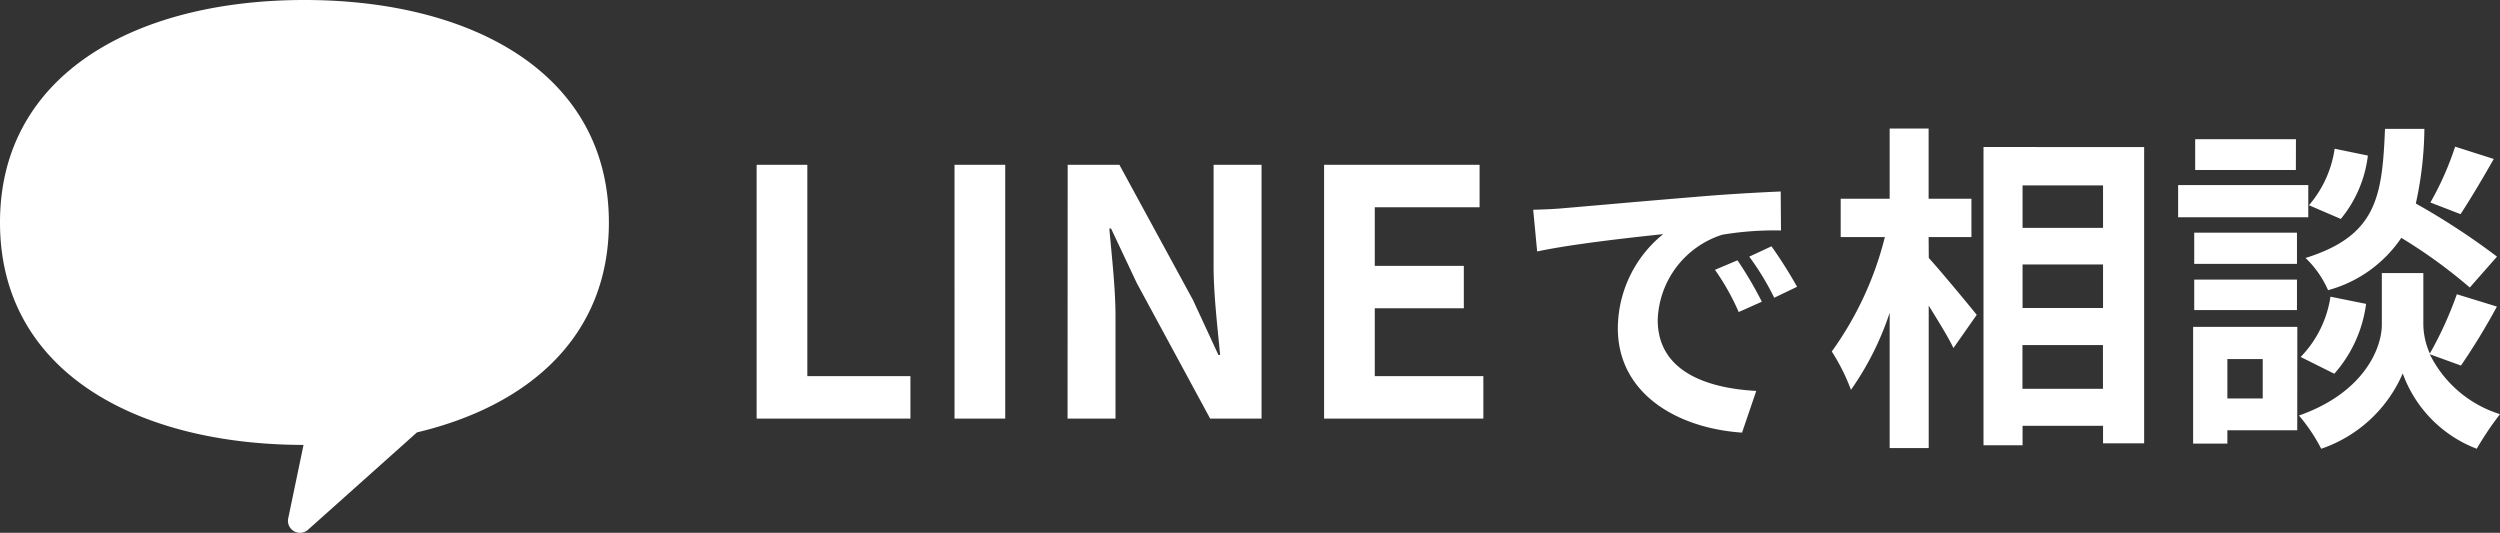
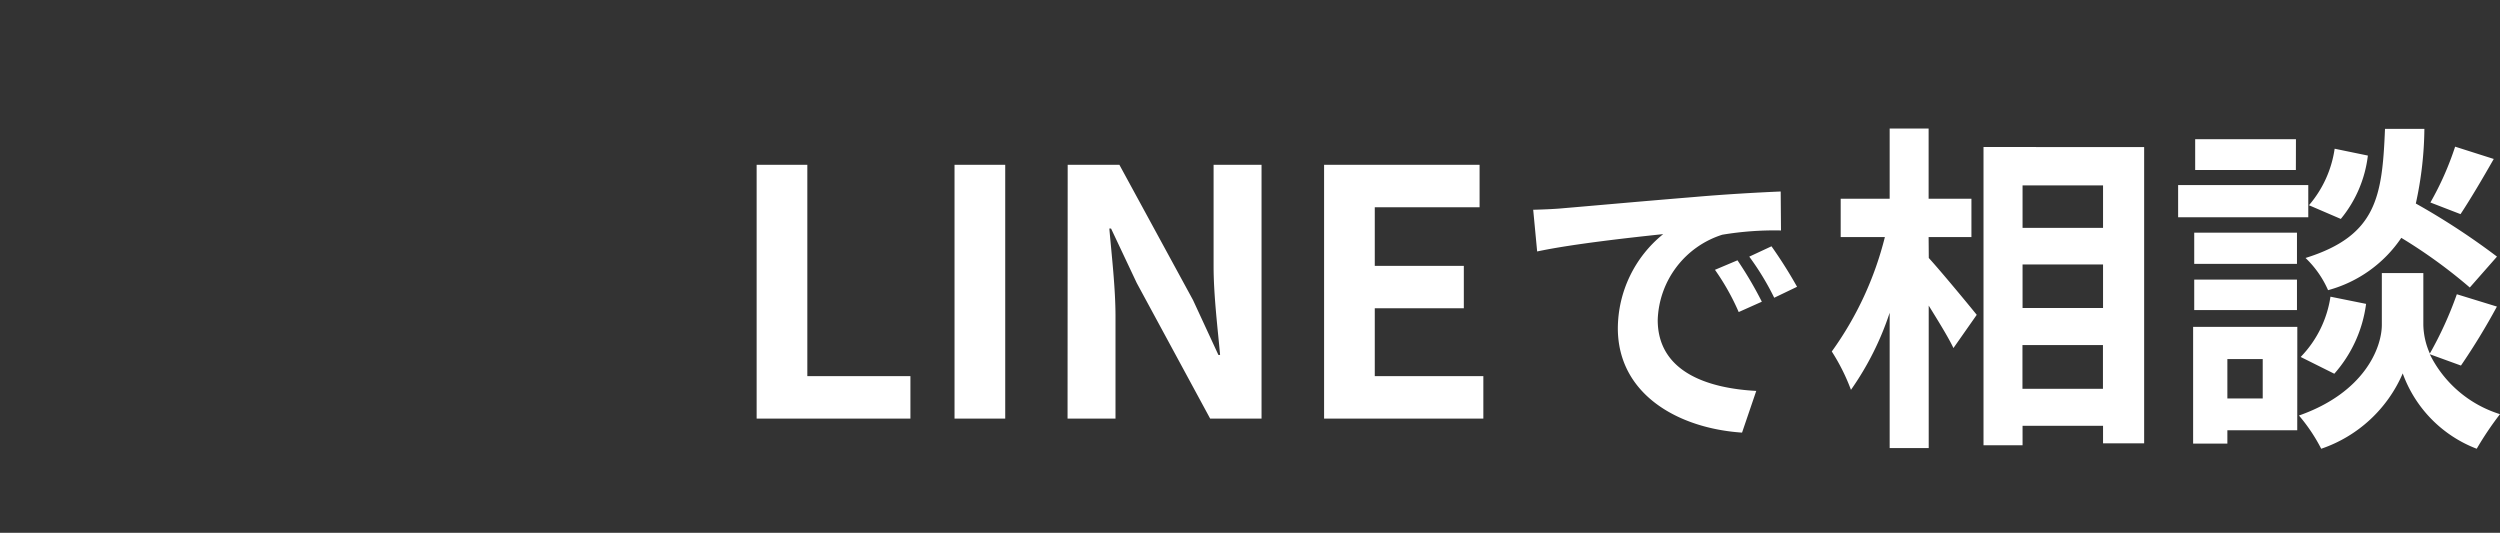
<svg xmlns="http://www.w3.org/2000/svg" width="131.387" height="28" viewBox="0 0 131.387 28">
  <rect x="0" y="0" width="131.387" height="28" fill="#333333" stroke="none" />
  <defs>
    <style>.a{fill:#fff;}</style>
  </defs>
  <g transform="translate(-33 -589)">
    <path class="a" d="M-45.235,0h8.082V-2.232h-5.418V-13.338h-2.664Zm10.4,0h2.664V-13.338h-2.664Zm5.94,0h2.52V-5.346c0-1.53-.2-3.2-.324-4.644h.09l1.35,2.862L-21.4,0h2.7V-13.338h-2.52V-8.01c0,1.512.216,3.276.342,4.662h-.09L-22.3-6.228l-3.87-7.11h-2.718Zm13.482,0h8.37V-2.232h-5.706V-5.8h4.68V-8.028h-4.68v-3.078h5.508v-2.232h-8.172ZM-4.423-10.976l.208,2.192c1.856-.4,5.12-.752,6.624-.912A6.4,6.4,0,0,0,.025-4.752C.025-1.28,3.193.512,6.553.736L7.3-1.456C4.585-1.6,2.121-2.544,2.121-5.184a4.862,4.862,0,0,1,3.392-4.48A16.622,16.622,0,0,1,8.6-9.888l-.016-2.048c-1.136.048-2.88.144-4.528.288-2.928.24-5.568.48-6.912.592C-3.159-11.024-3.783-10.992-4.423-10.976ZM6.313-8.32l-1.184.5A12.345,12.345,0,0,1,6.377-5.6l1.216-.544A19.859,19.859,0,0,0,6.313-8.32ZM8.1-9.056l-1.168.544a14.076,14.076,0,0,1,1.312,2.16l1.2-.576A23.933,23.933,0,0,0,8.1-9.056Zm8.258-.484h2.25v-2.016h-2.25v-3.69H14.311v3.69H11.737V-9.54h2.322a17.515,17.515,0,0,1-2.79,6.012,10.549,10.549,0,0,1,1.008,2.016,15.438,15.438,0,0,0,2.034-4.05v7.11h2.052V-5.94c.5.81,1.026,1.656,1.3,2.232l1.224-1.746c-.36-.45-1.89-2.3-2.52-2.988Zm4.932,7.974v-2.3h4.23v2.3ZM25.525-8.1v2.286h-4.23V-8.1Zm0-4.158v2.232h-4.23v-2.232Zm-6.282-2.016V1.4h2.052V.378h4.23V1.3h2.16v-15.57Zm24.786-.018a15.809,15.809,0,0,1-1.3,2.934l1.584.612c.5-.756,1.152-1.854,1.746-2.9Zm2.2,5.778a37.425,37.425,0,0,0-4.266-2.79,18.99,18.99,0,0,0,.45-3.924h-2.07c-.144,3.564-.432,5.616-4.176,6.786A5.246,5.246,0,0,1,37.351-6.75,6.777,6.777,0,0,0,41.2-9.5a26.949,26.949,0,0,1,3.6,2.61Zm-8.55,6.156A6.876,6.876,0,0,0,39.349-6.03l-1.872-.378A5.754,5.754,0,0,1,35.911-3.24Zm.018-11.826a5.825,5.825,0,0,1-1.35,2.97l1.674.72a6.418,6.418,0,0,0,1.422-3.33Zm-2.034-.5H30.367v1.62h5.292Zm.648,2.412h-6.84v1.692h6.84Zm-.594,2.5h-5.4v1.638h5.4Zm-5.4,4.068h5.4v-1.6h-5.4Zm3.6,2.574v2.07H32.059v-2.07Zm1.818-1.692H30.259V1.314h1.8v-.7h3.672Zm8.6,2.034a34.621,34.621,0,0,0,1.89-3.1l-2.106-.648A19.461,19.461,0,0,1,42.7-3.42a3.878,3.878,0,0,1-.342-1.512V-7.65H40.177v2.718c0,1.206-.918,3.564-4.356,4.77a8.972,8.972,0,0,1,1.17,1.746,7.175,7.175,0,0,0,4.284-3.96,6.66,6.66,0,0,0,3.888,3.96A16.913,16.913,0,0,1,46.387-.234a6.15,6.15,0,0,1-3.69-3.15Z" transform="translate(118 611)" />
-     <path class="a" d="M32,11.692C32,3.877,24.835,0,16,0S0,3.877,0,11.692,7.138,23.368,15.952,23.383l-.808,3.874a.632.632,0,0,0,1.05.578l5.72-5.111C27.819,21.321,32,17.656,32,11.692" transform="translate(33 589)" />
  </g>
</svg>